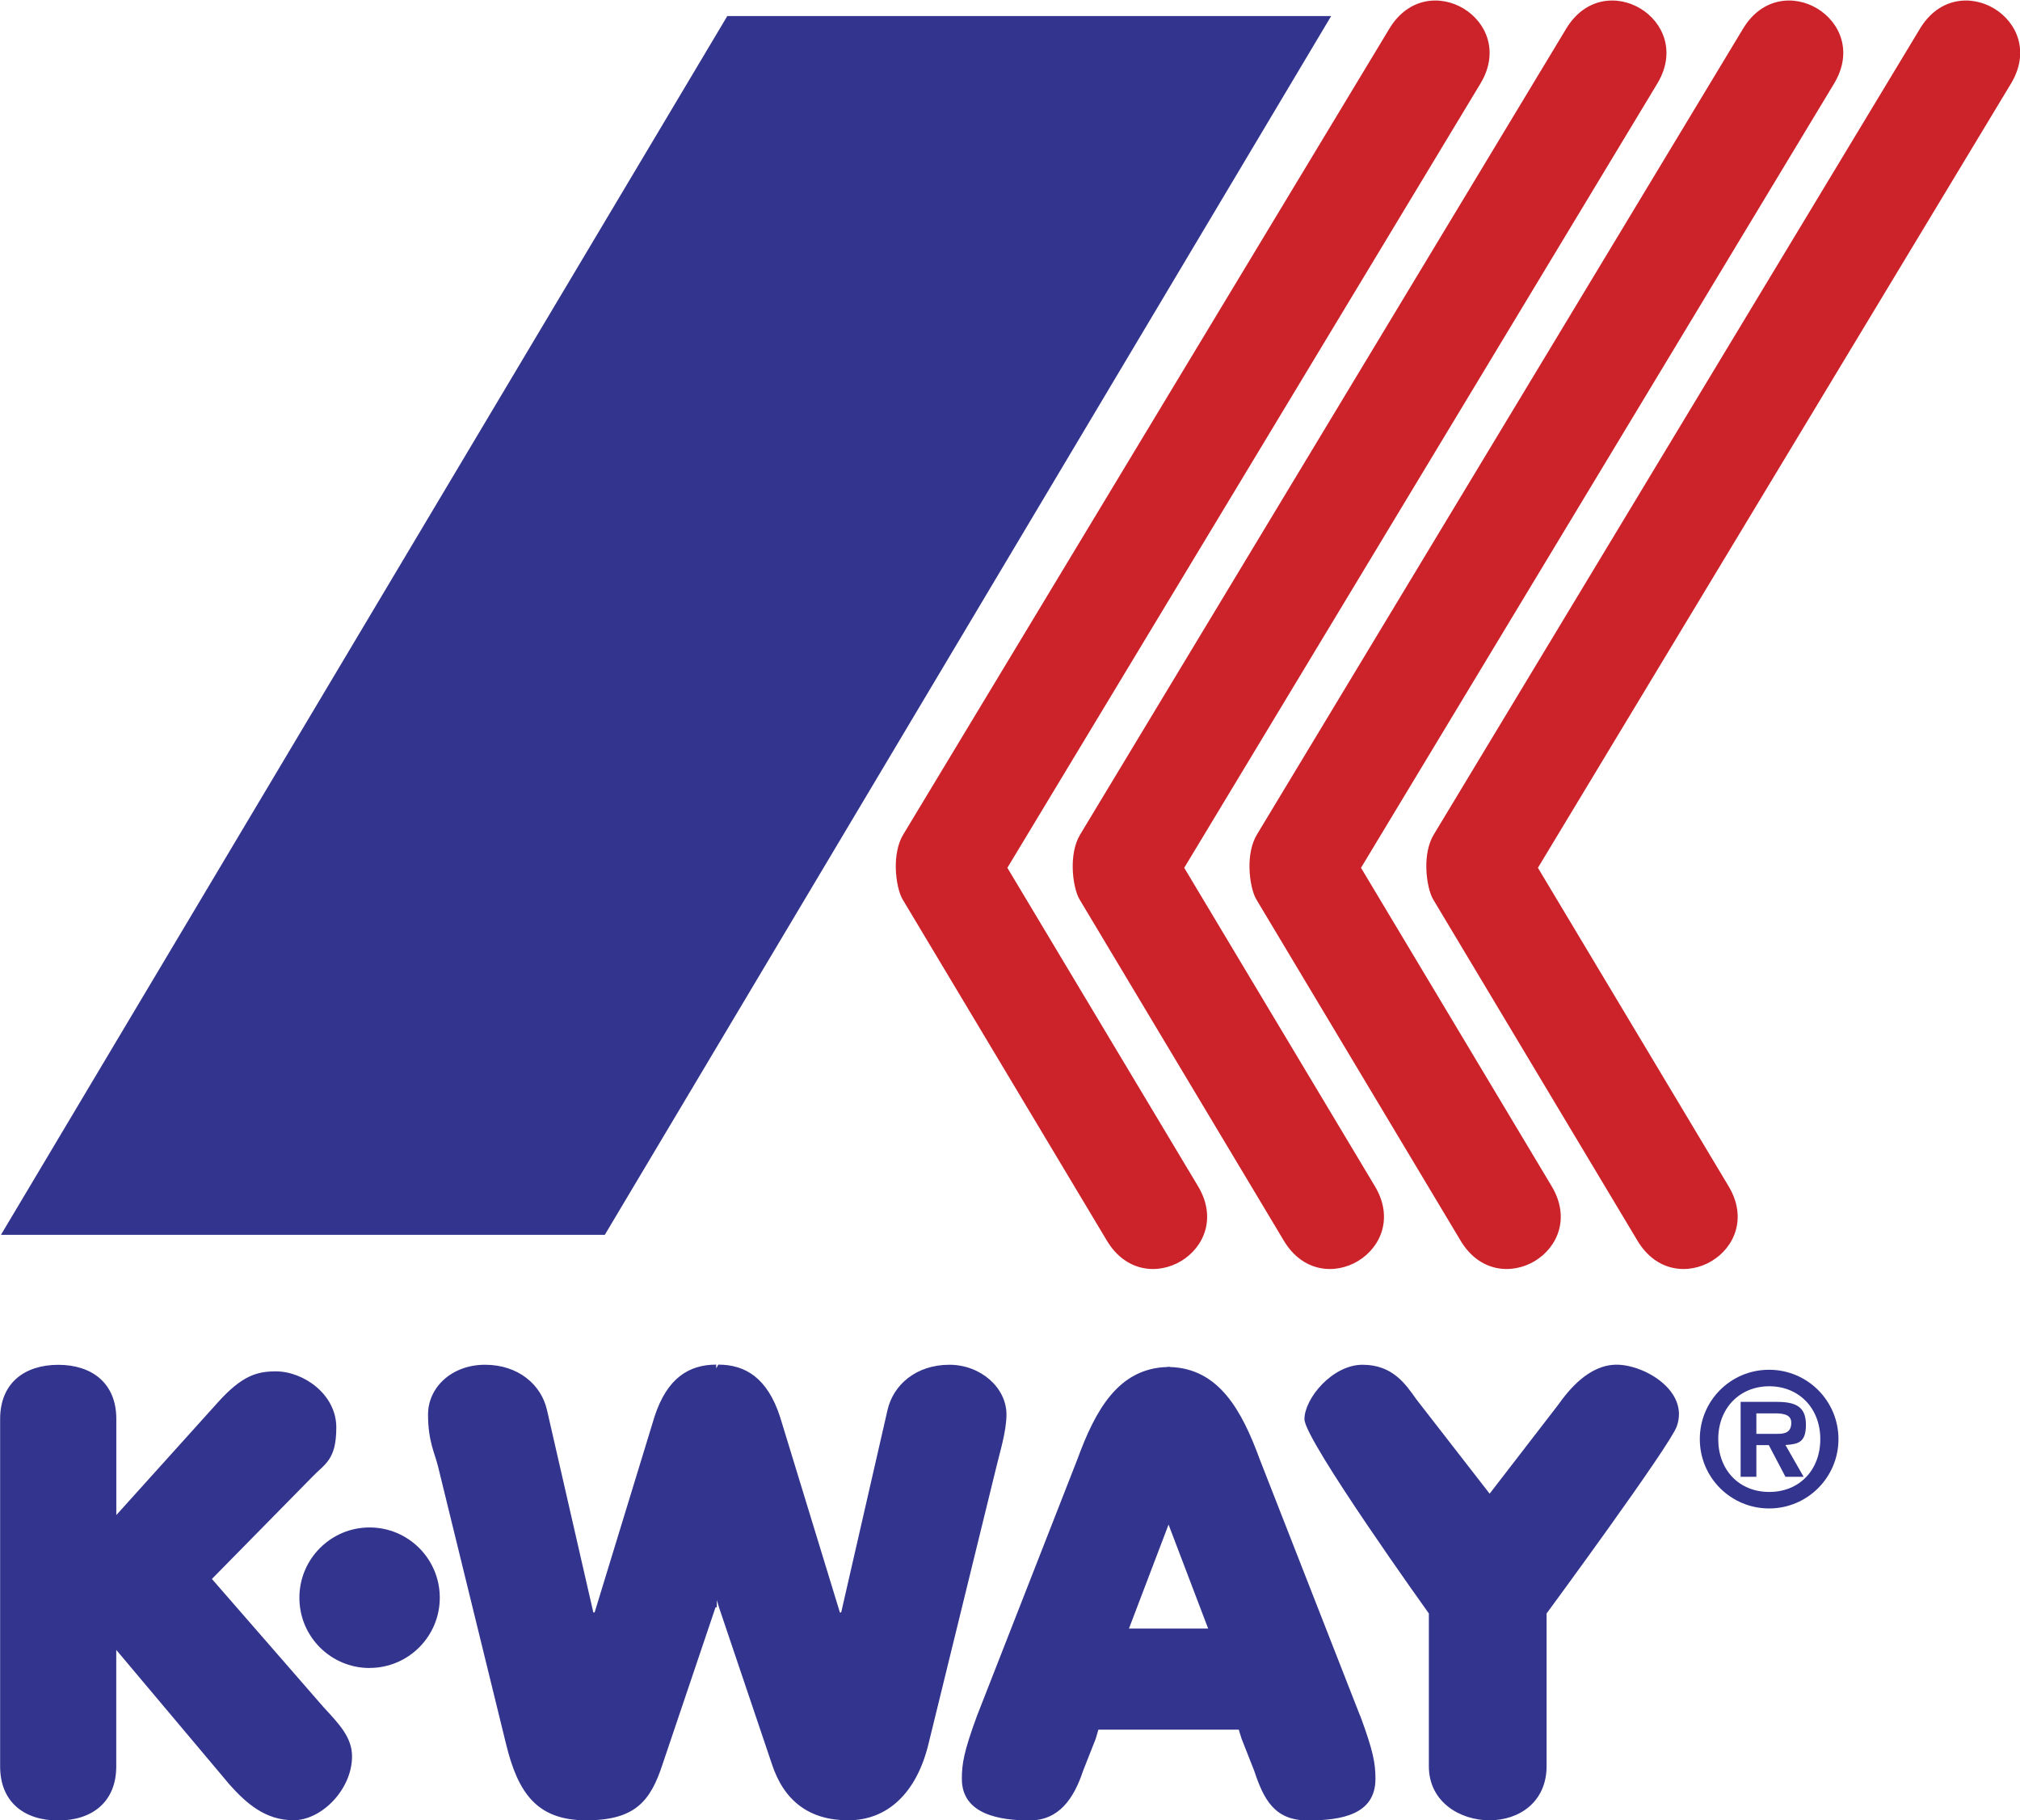
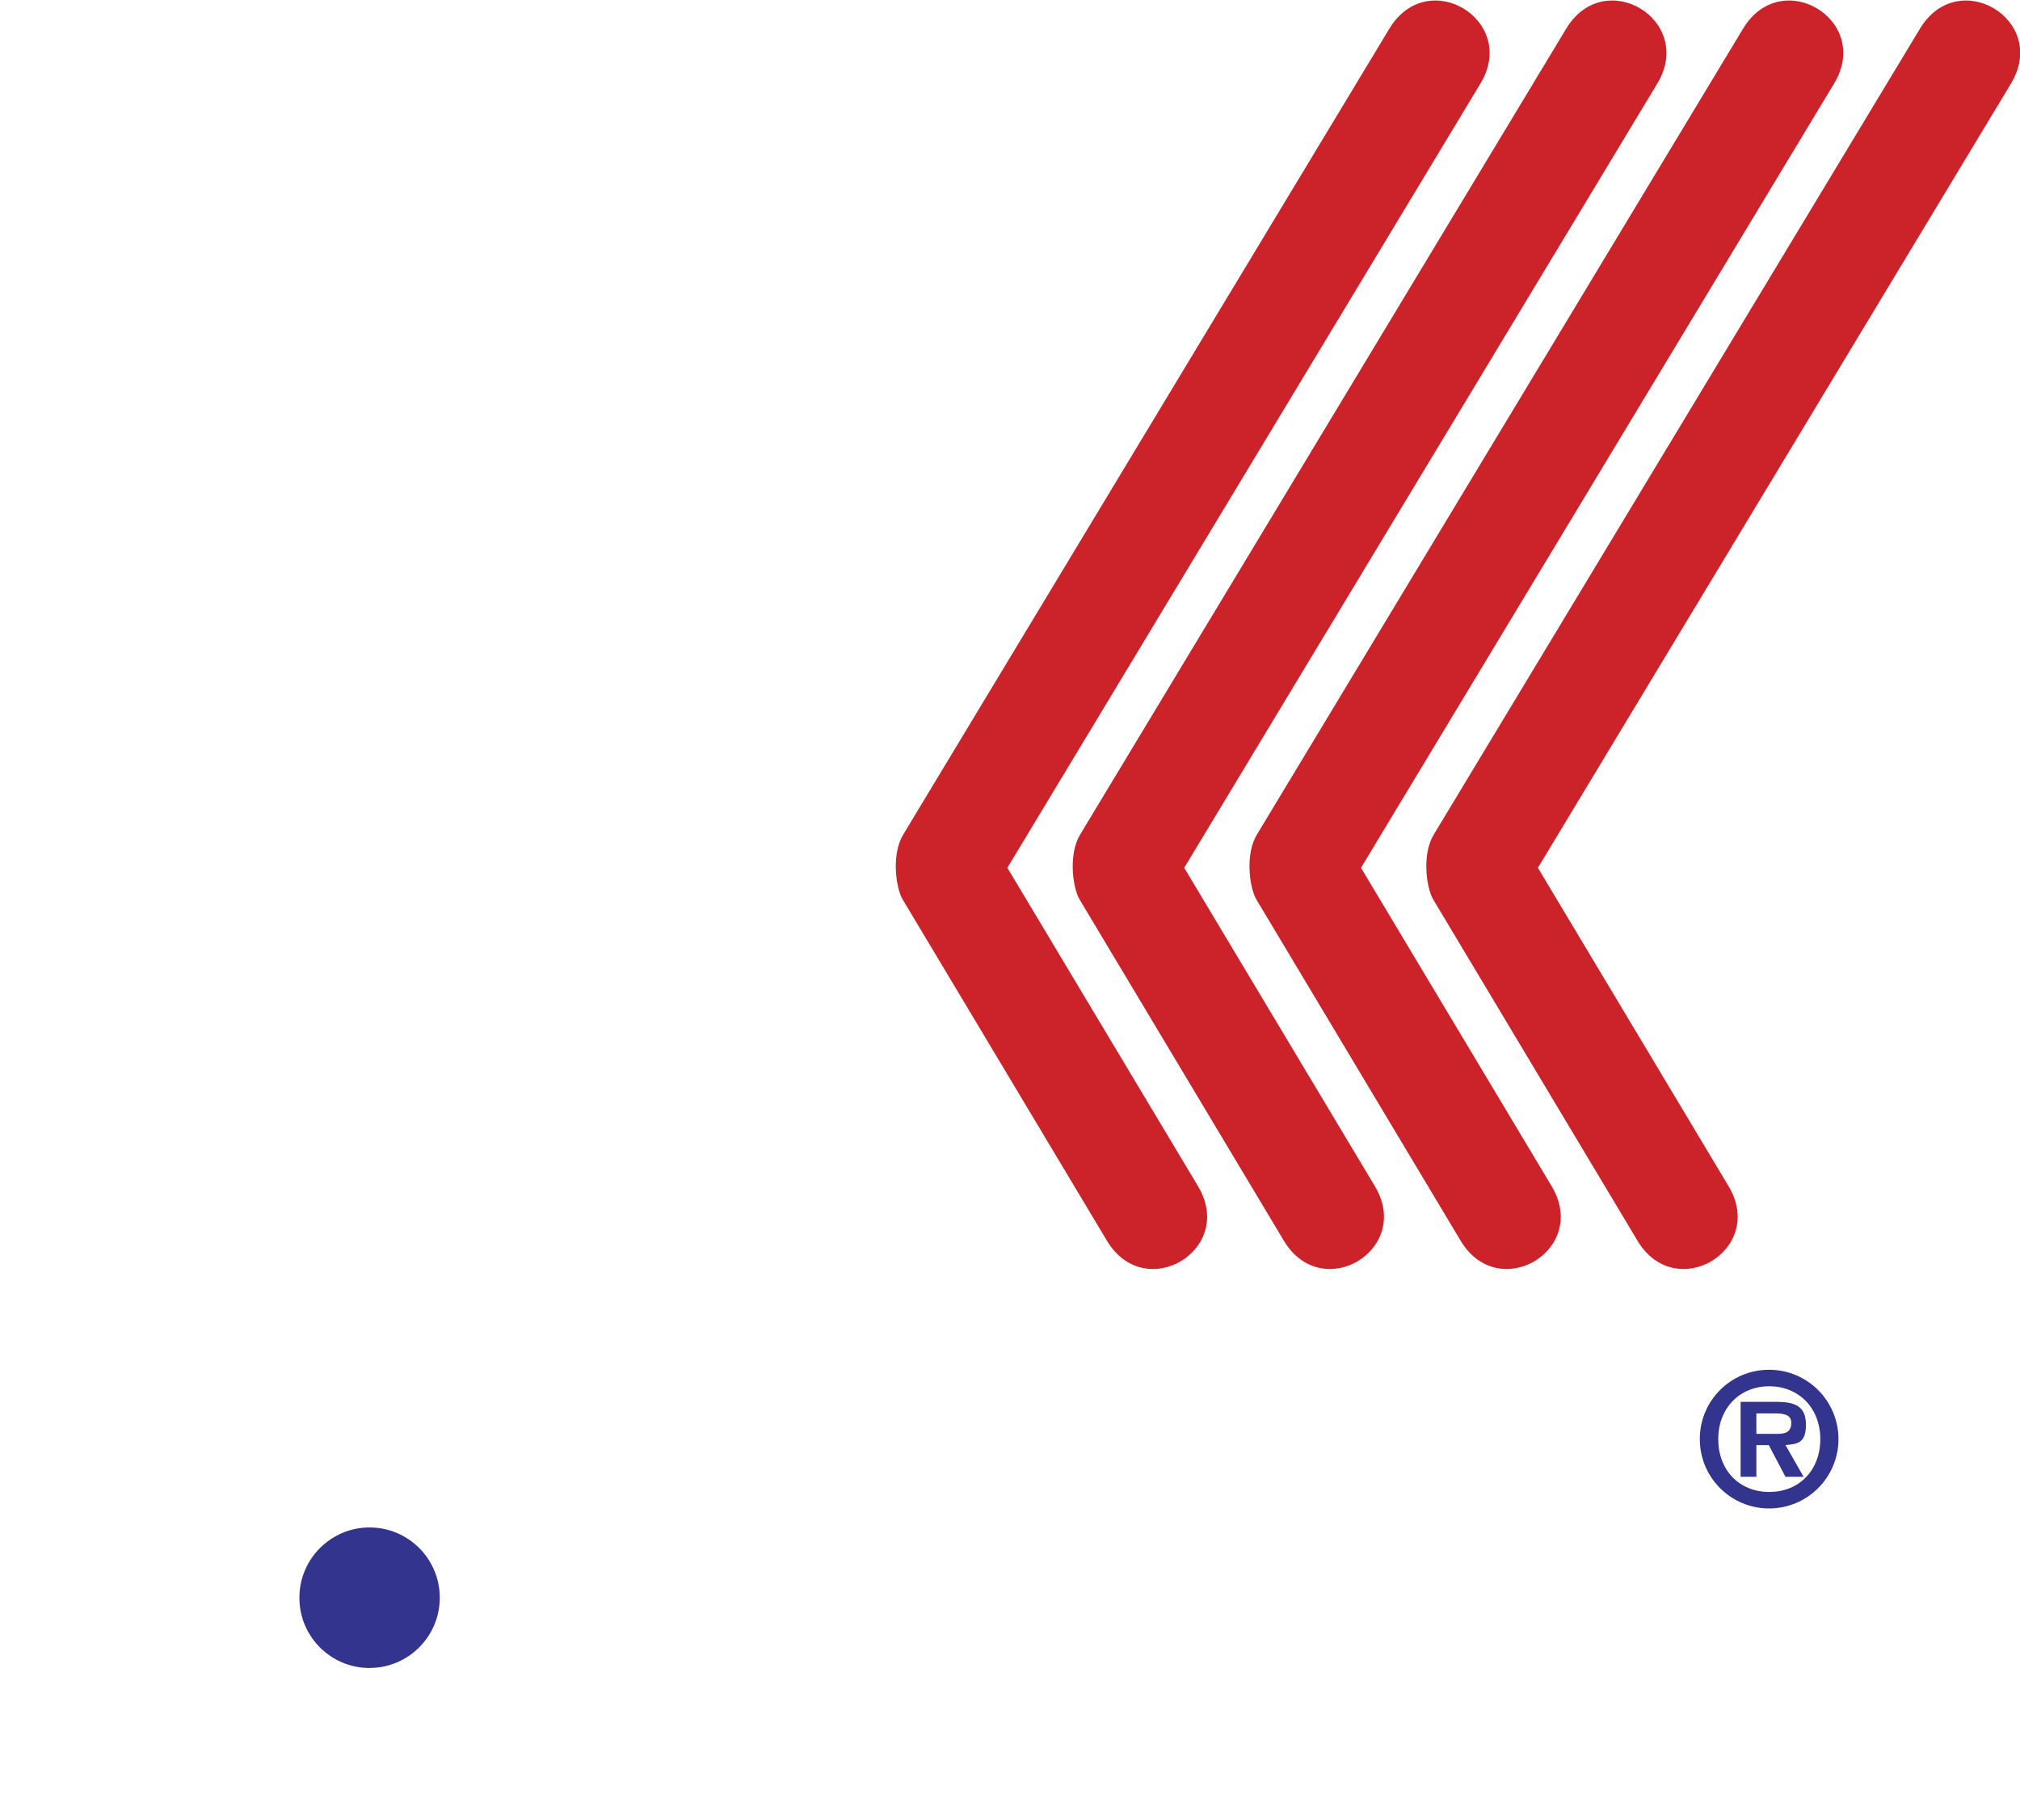
<svg xmlns="http://www.w3.org/2000/svg" viewBox="0 0 314.68 283.46">
  <path d="m216.44 4.46c5.96-9.87 20.13-1.32 14.19 8.55l-73.7 122.15 29.7 49.59c5.93 9.9-8.26 18.38-14.19 8.49l-31.81-53.13c-.57-.94-1.04-2.86-1.08-4.92-.03-1.81.27-3.75 1.17-5.23zm27.55 0c5.96-9.87 20.13-1.32 14.19 8.55l-73.7 122.15 29.7 49.59c5.93 9.9-8.26 18.38-14.18 8.49l-31.81-53.13c-.57-.94-1.04-2.86-1.08-4.92-.03-1.81.27-3.75 1.17-5.23zm27.55 0c5.96-9.87 20.13-1.32 14.18 8.55l-73.7 122.15 29.7 49.59c5.93 9.9-8.26 18.38-14.18 8.49l-31.81-53.13c-.57-.94-1.04-2.86-1.08-4.92-.04-1.81.27-3.75 1.17-5.23zm27.56 0c5.96-9.87 20.13-1.32 14.18 8.55l-73.7 122.15 29.7 49.59c5.93 9.9-8.26 18.38-14.19 8.49l-31.81-53.13c-.57-.94-1.04-2.86-1.08-4.92-.04-1.81.27-3.75 1.17-5.23z" fill="#cc2229" />
  <g fill="#33348e" fill-rule="evenodd">
-     <path d="m94.22 192.32 113.15-189.82h-94.07l-113.15 189.82zm-94.2 28.68c0-5.58 3.8-8.43 9.05-8.43s9.05 2.85 9.05 8.43v14.97l15.73-17.45c3.85-4.32 6.24-4.93 9.12-4.93 4.32 0 9.42 3.58 9.42 8.73s-1.8 5.64-3.85 7.81l-15.53 15.79 17.41 19.99c2.45 2.65 4.42 4.7 4.42 7.65 0 5.1-4.7 9.94-9.12 9.94s-7.39-2.68-9.94-5.53l-17.67-21v18.14c0 5.58-3.8 8.43-9.05 8.43s-9.04-2.85-9.04-8.43v-54.1zm147.89-8.44c-5.2 0-8.76 3.13-9.65 7.05l-7.22 31.53h-.2l-9.32-30.46c-1.97-6.07-5.41-8.14-9.62-8.14l-.33.58v-.58c-4.22 0-7.66 2.07-9.62 8.14l-9.32 30.46h-.2l-7.22-31.53c-.88-3.92-4.45-7.05-9.65-7.05s-8.88 3.53-8.88 7.75 1.08 6.07 1.57 8.14l10.59 43.21c1.87 7.65 4.84 11.85 12.49 11.85s10.02-3.03 11.88-8.72l8.26-24.46h.2v-1.13l.33 1.13 8.26 24.46c1.87 5.68 5.8 8.72 11.88 8.72s10.63-4.22 12.49-11.85l10.59-43.21c.48-2.07 1.57-5.49 1.57-8.14 0-4.22-4.07-7.75-8.88-7.75h-.03zm74.69 38.75s-19.39-27.04-19.39-30.27 4.35-8.48 9.05-8.48 6.72 3.03 8.39 5.39l11.41 14.69 10.66-13.82c1.67-2.35 4.82-6.27 9.13-6.27s11.31 4.06 9.37 9.59c-1.07 3.05-20.29 29.16-20.29 29.16v23.78c0 5.58-4.27 8.43-8.88 8.43s-9.46-2.85-9.46-8.43v-23.78zm-10.71 15.95-15.64-39.96c-2.79-7.61-6.35-14.16-14-14.39v-.03h-.4v.03c-7.66.21-11.23 6.77-14.02 14.39l-15.64 39.96c-2.05 5.58-2.35 7.45-2.35 9.8 0 5.6 6.04 6.47 10.56 6.47s6.87-3.33 8.33-7.74l1.97-5 .41-1.4h21.87l.43 1.4 1.97 5c1.47 4.42 3.13 7.74 8.33 7.74s10.56-.87 10.56-6.47c0-2.35-.3-4.22-2.36-9.8zm-29.85-29.81 6.17 16.2h-12.34z" />
    <path d="m57.57 259.78c6.04 0 10.94-4.9 10.94-10.94s-4.9-10.94-10.94-10.94-10.94 4.92-10.93 10.96c0 6.04 4.9 10.93 10.93 10.93zm207.23-35.64c-.01-5.96 4.79-10.78 10.74-10.8h.06c5.97 0 10.8 4.84 10.8 10.8s-4.84 10.8-10.8 10.8-10.78-4.8-10.8-10.76zm18.77 0c0-4.82-3.33-8.23-7.95-8.23s-7.95 3.42-7.95 8.23 3.25 8.23 7.95 8.23 7.95-3.42 7.95-8.23zm-2.61 5.87h-2.82l-2.59-4.93h-1.94v4.93h-2.45v-11.67h5.64c3.05 0 4.53.83 4.53 3.56s-1.14 3.02-3.19 3.16l2.82 4.93-4.13-6.67c1.31.03 2.22-.28 2.22-1.74s-1.68-1.45-2.79-1.45h-2.65v3.19h3.22l4.13 6.67z" />
  </g>
</svg>